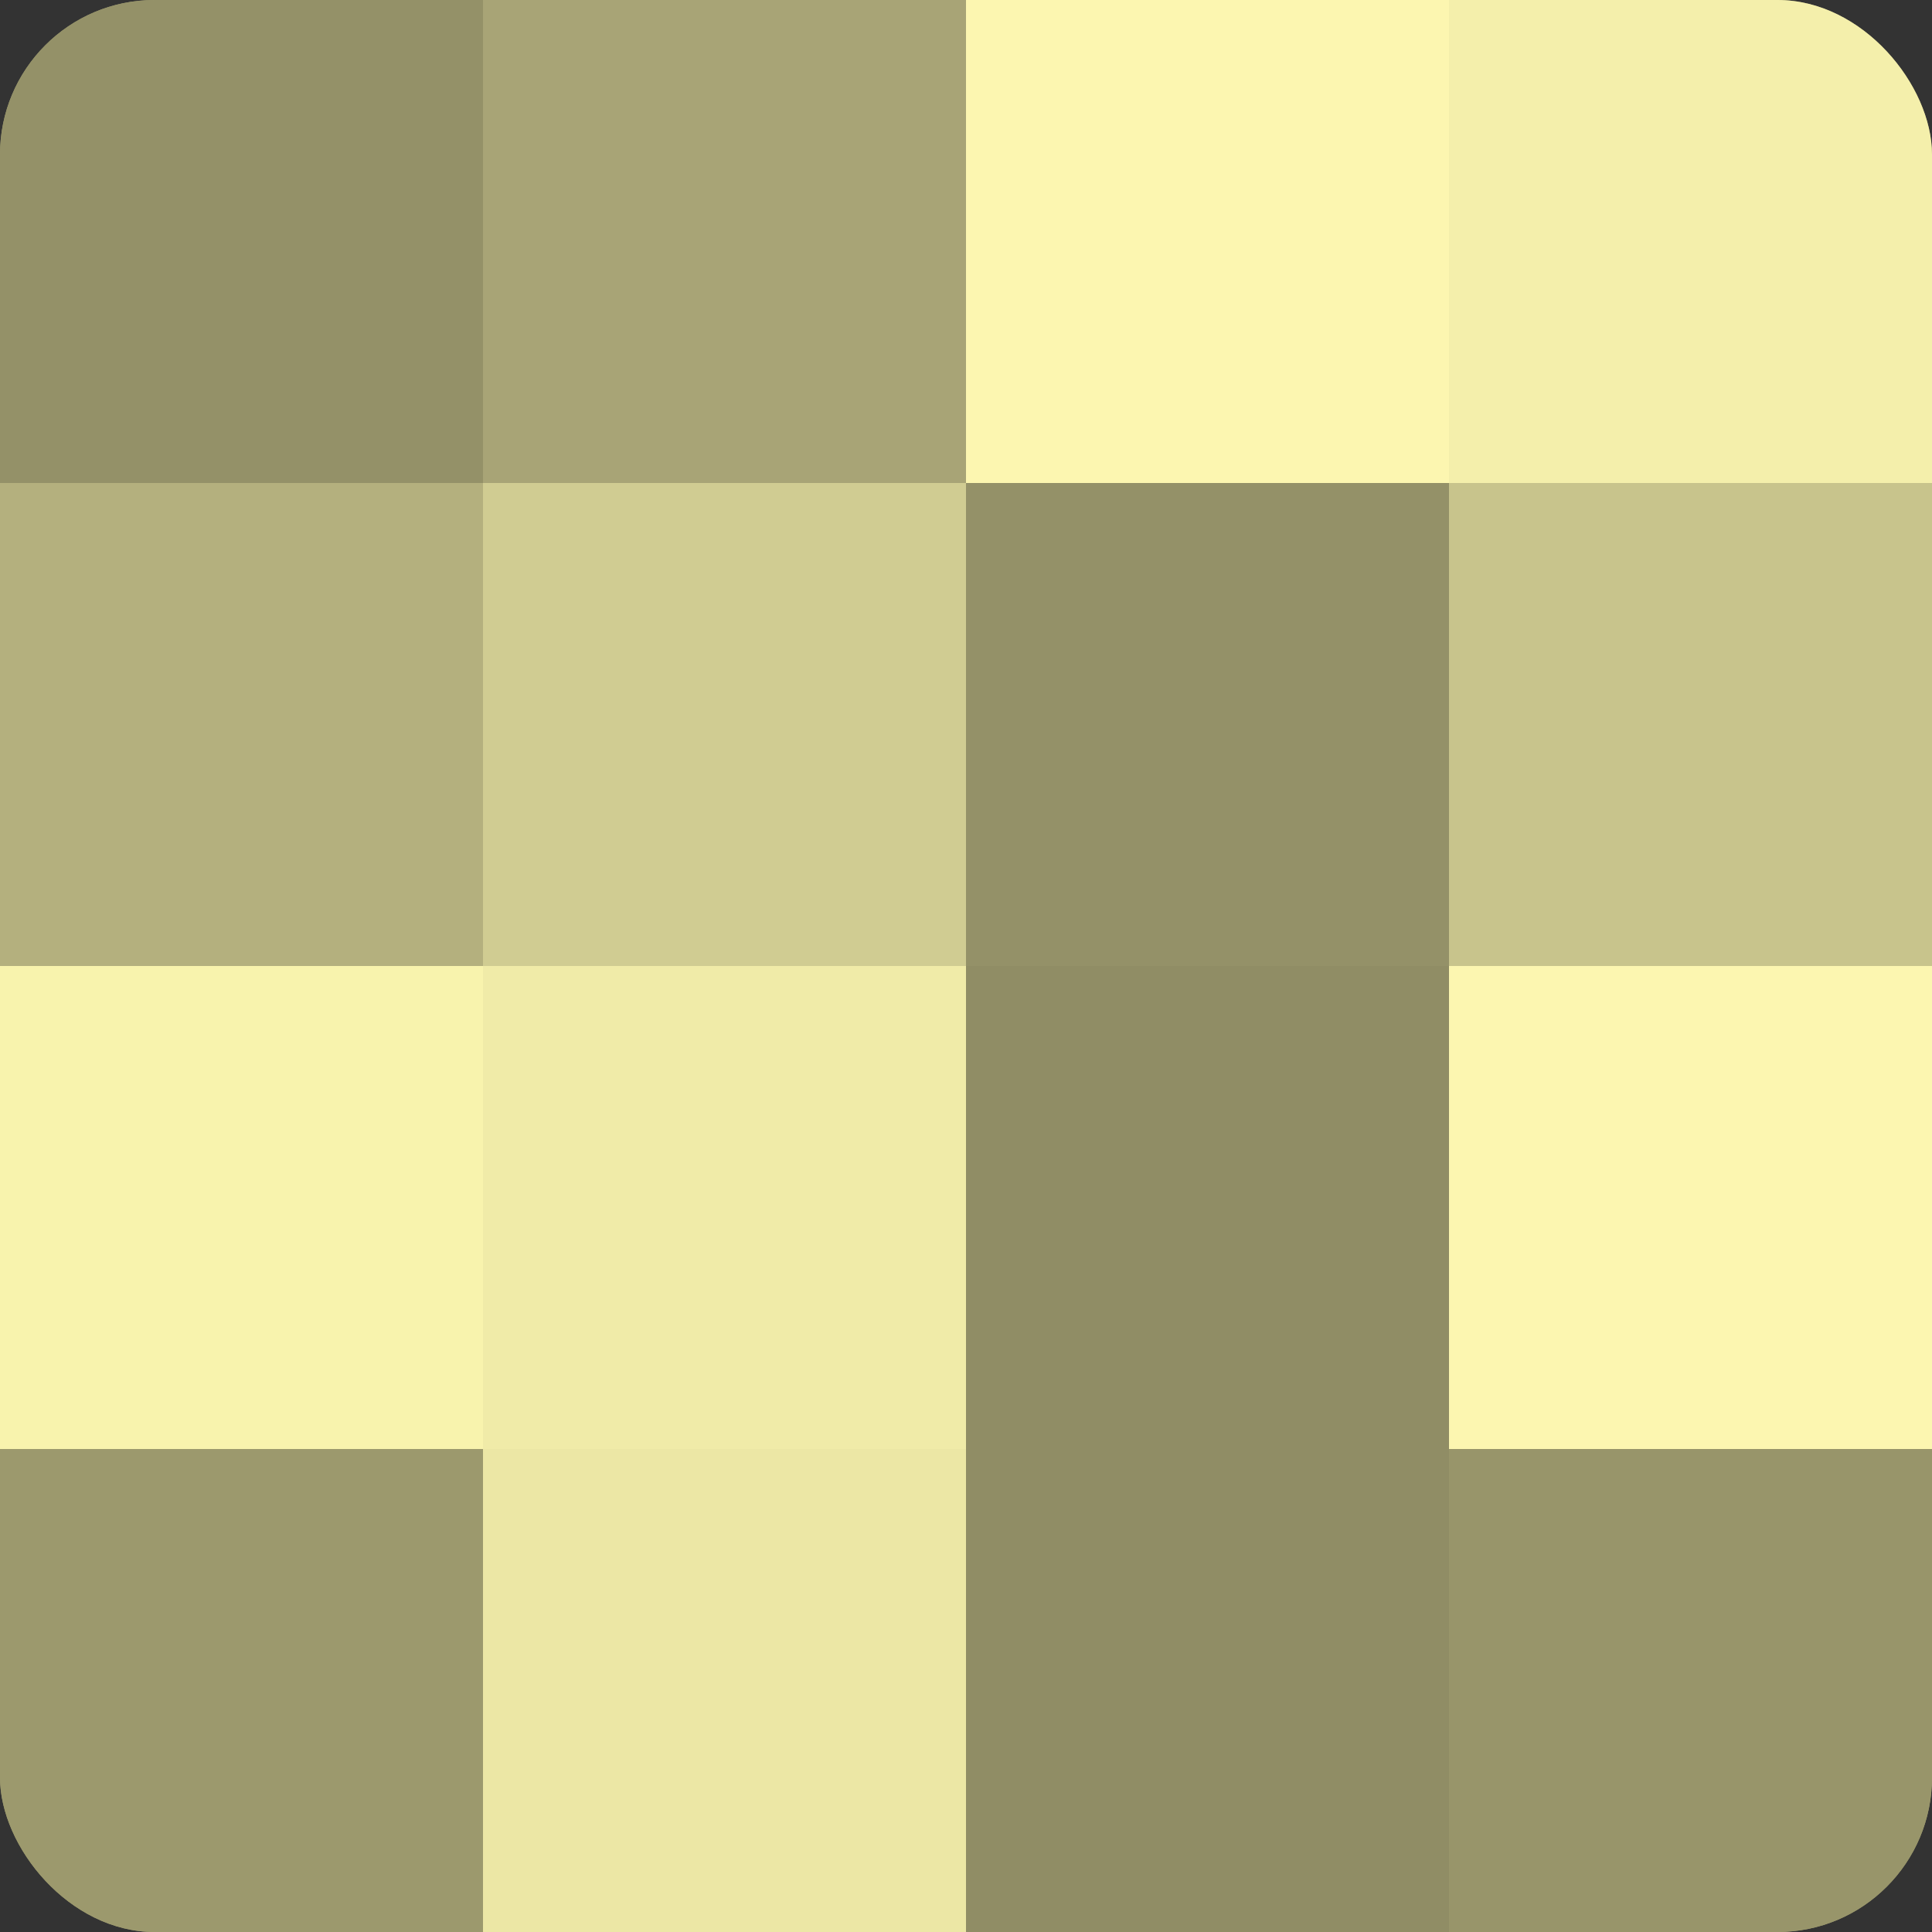
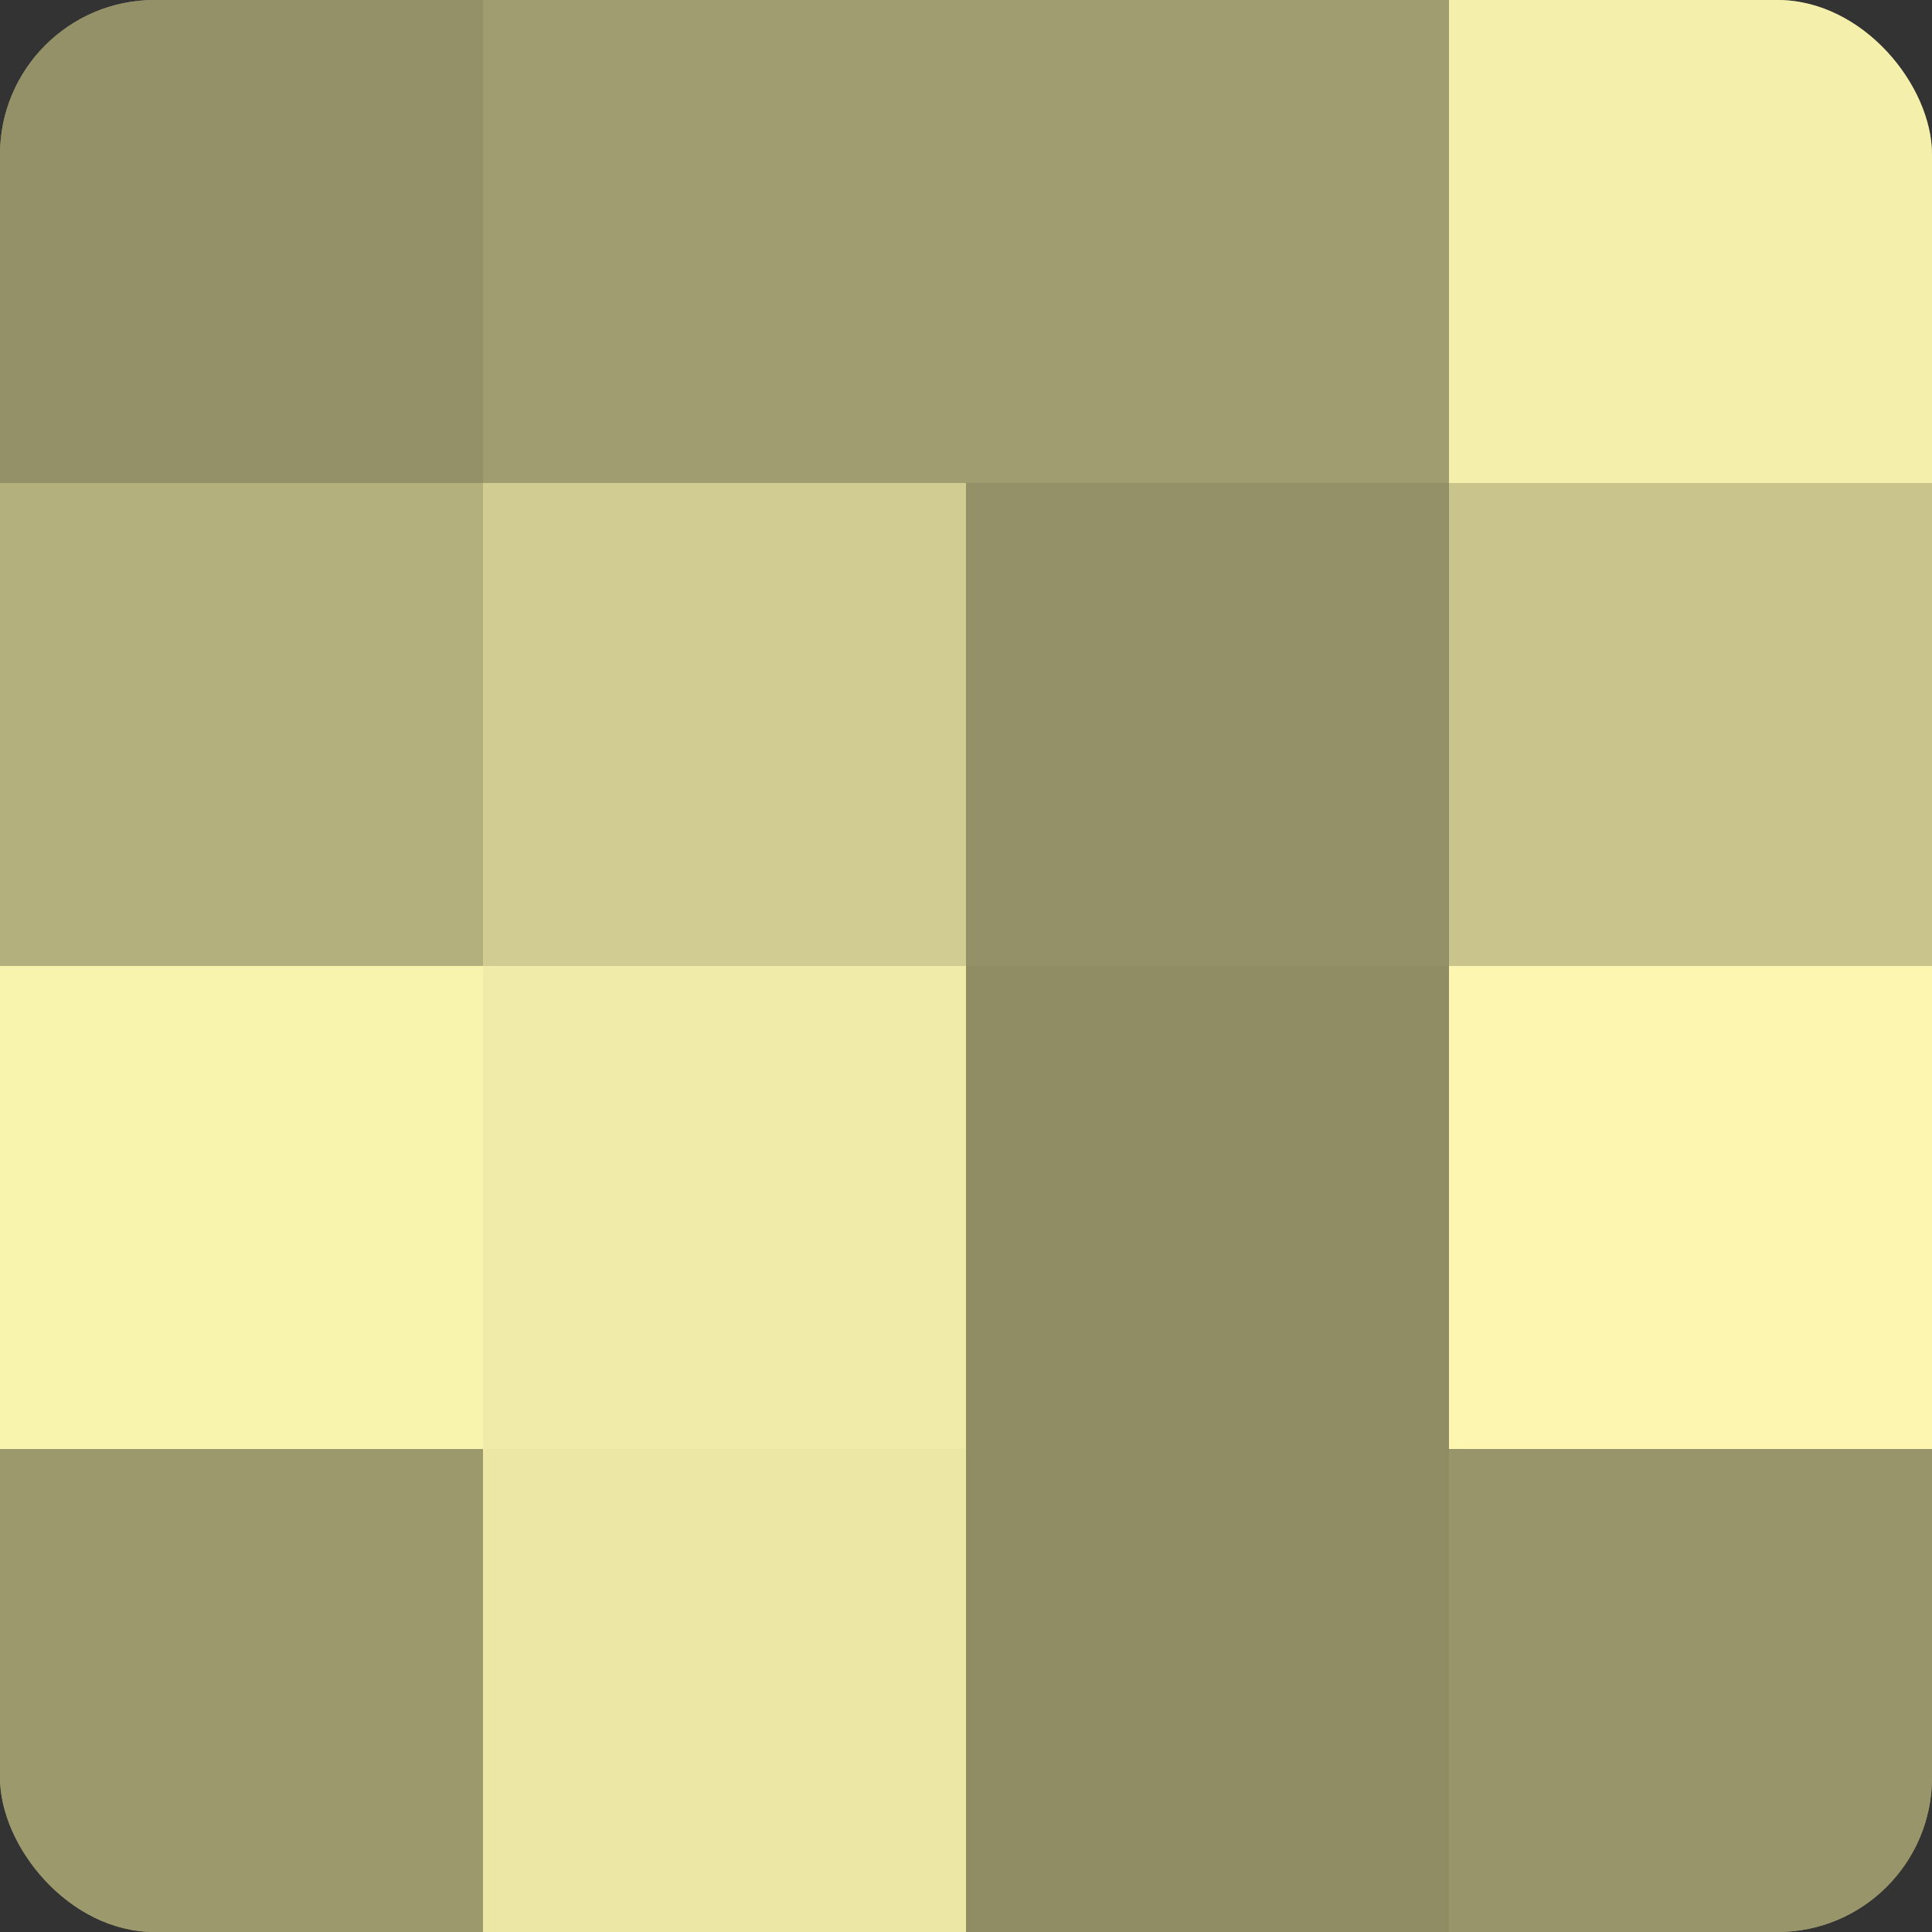
<svg xmlns="http://www.w3.org/2000/svg" width="60" height="60" viewBox="0 0 100 100" preserveAspectRatio="xMidYMid meet">
  <rect x="0" y="0" width="100" height="100" fill="#333333" stroke="none" />
  <defs>
    <clipPath id="c" width="100" height="100">
      <rect width="100" height="100" rx="8" ry="8" />
    </clipPath>
  </defs>
  <g clip-path="url(#c)">
    <rect width="100" height="100" fill="#a09d70" />
    <rect width="25" height="25" fill="#949168" />
    <rect y="25" width="25" height="25" fill="#b4b07e" />
    <rect y="50" width="25" height="25" fill="#f8f3ad" />
    <rect y="75" width="25" height="25" fill="#9c996d" />
-     <rect x="25" width="25" height="25" fill="#a8a476" />
    <rect x="25" y="25" width="25" height="25" fill="#d0cc92" />
    <rect x="25" y="50" width="25" height="25" fill="#f0eba8" />
    <rect x="25" y="75" width="25" height="25" fill="#ece7a5" />
-     <rect x="50" width="25" height="25" fill="#fcf6b0" />
    <rect x="50" y="25" width="25" height="25" fill="#949168" />
    <rect x="50" y="50" width="25" height="25" fill="#908d65" />
    <rect x="50" y="75" width="25" height="25" fill="#908d65" />
    <rect x="75" width="25" height="25" fill="#f4efab" />
    <rect x="75" y="25" width="25" height="25" fill="#c8c48c" />
    <rect x="75" y="50" width="25" height="25" fill="#fcf6b0" />
    <rect x="75" y="75" width="25" height="25" fill="#98956a" />
  </g>
</svg>